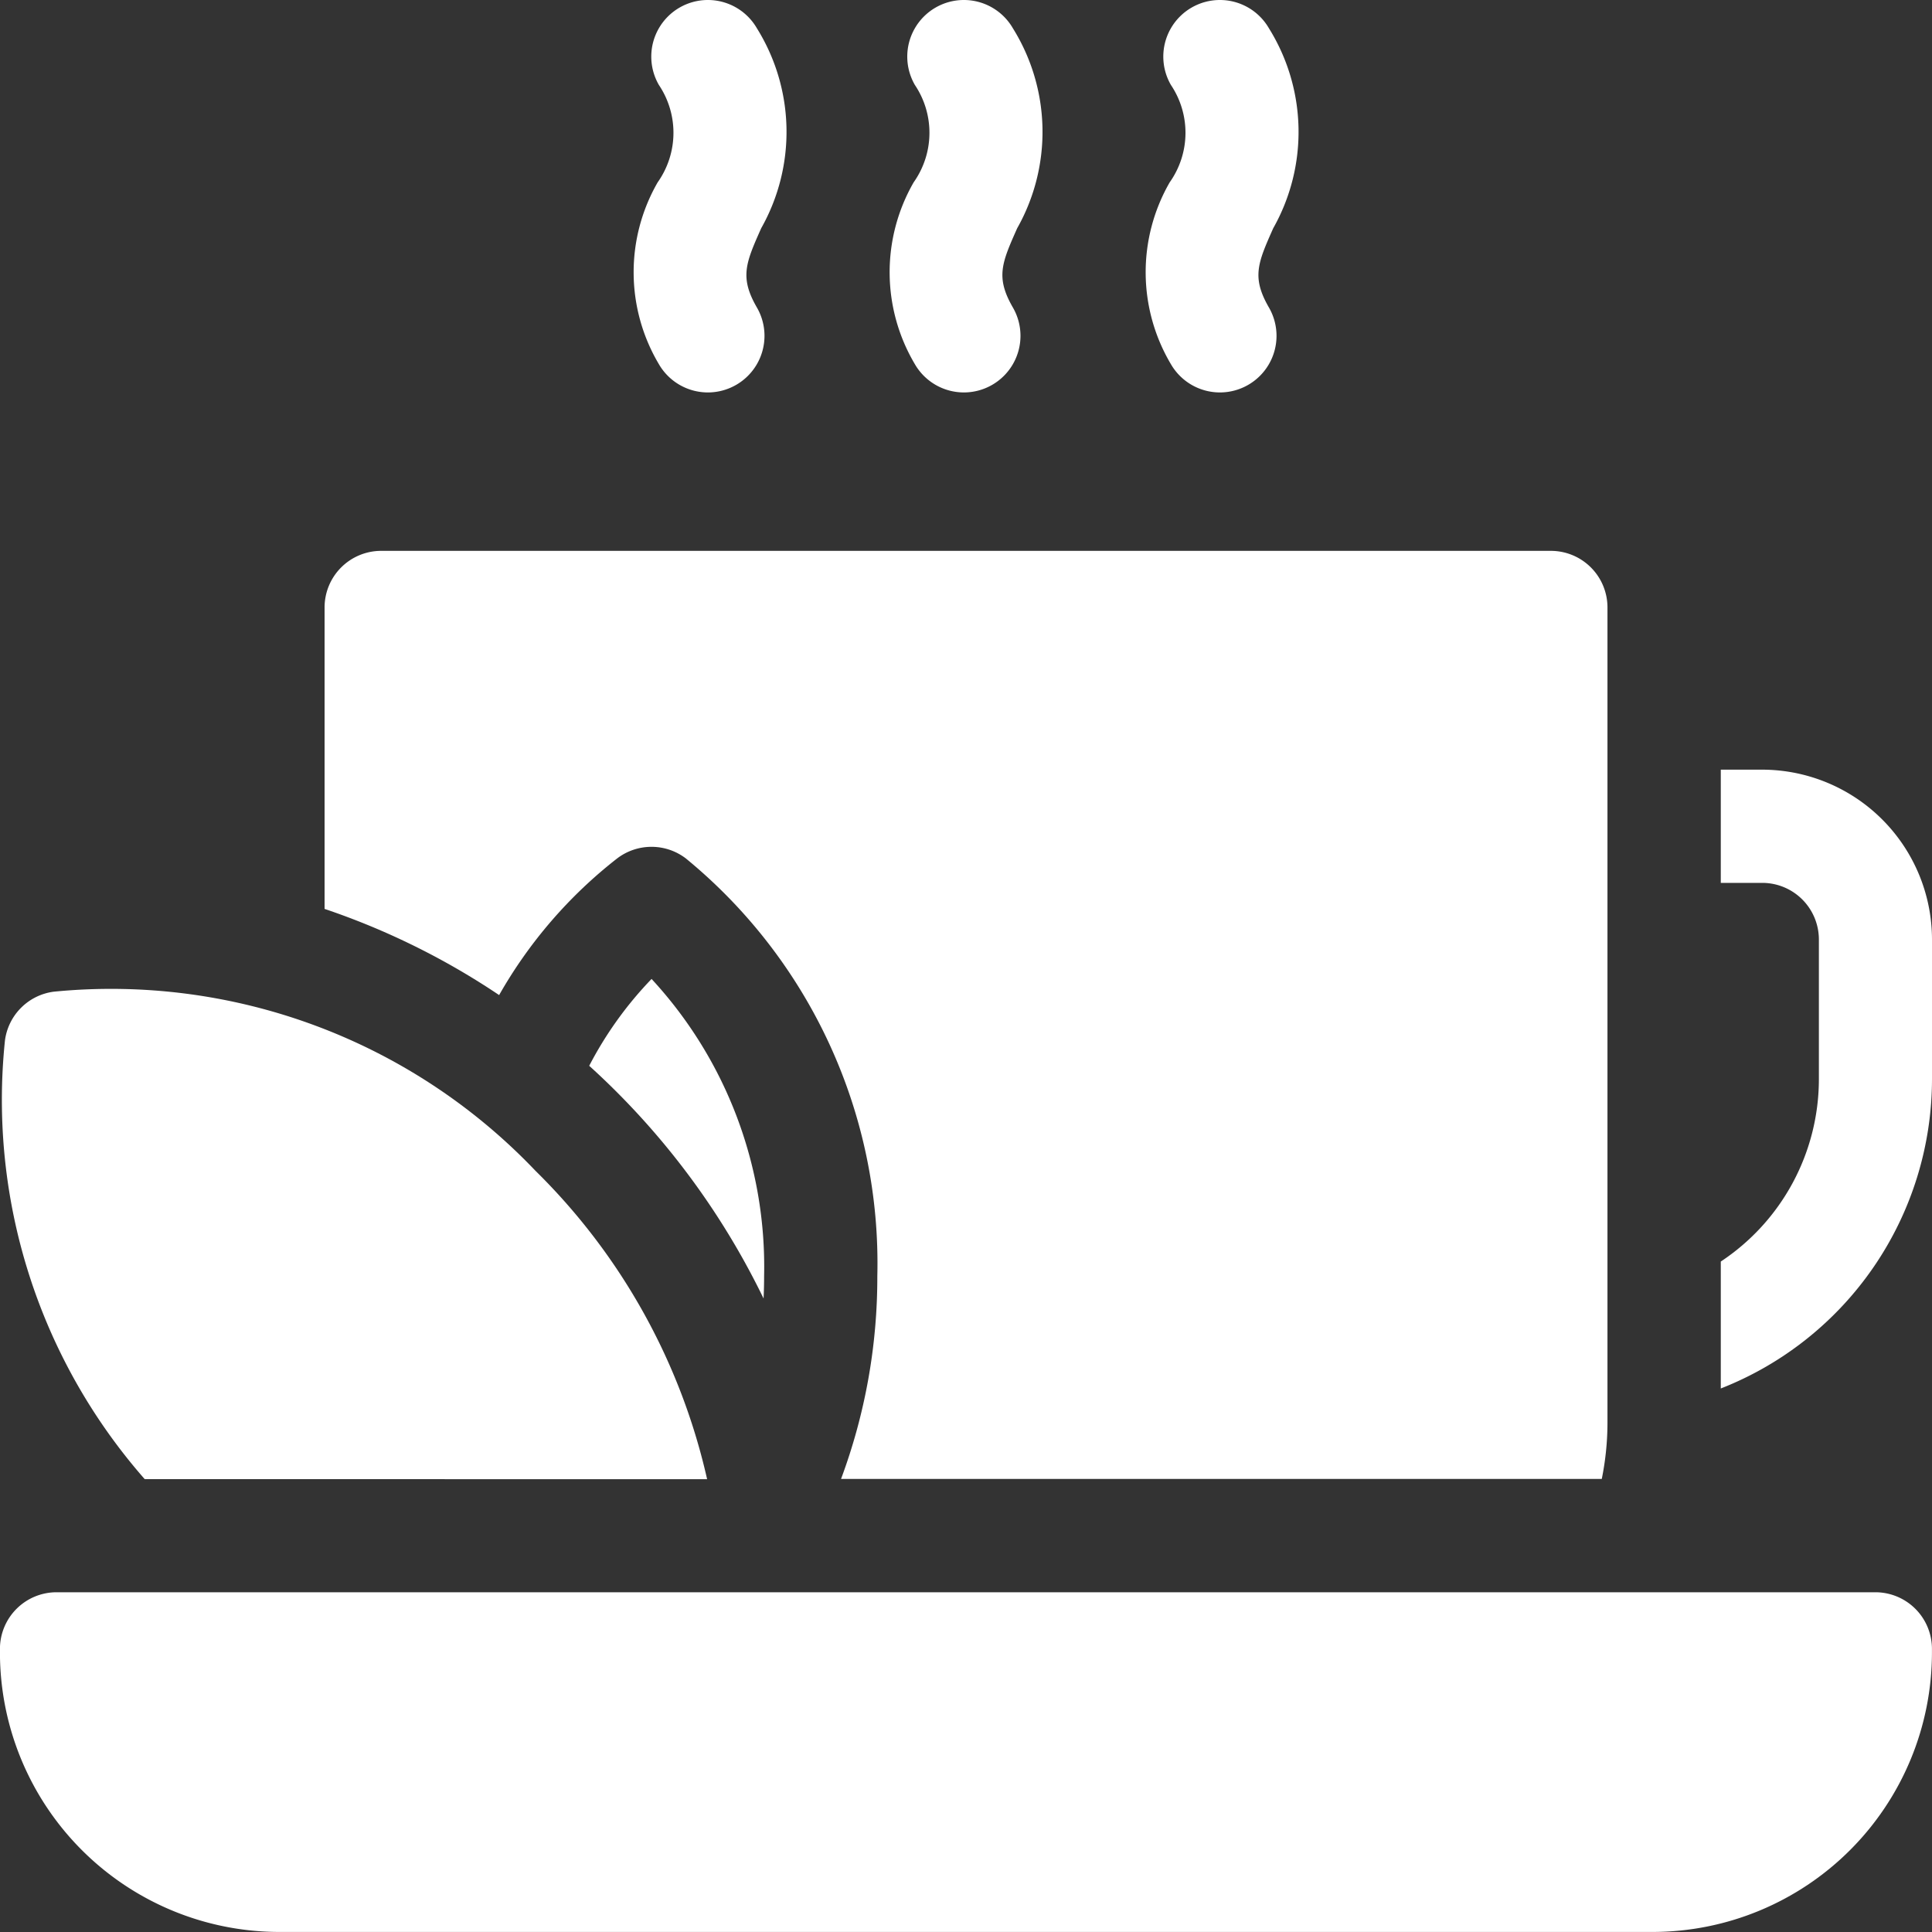
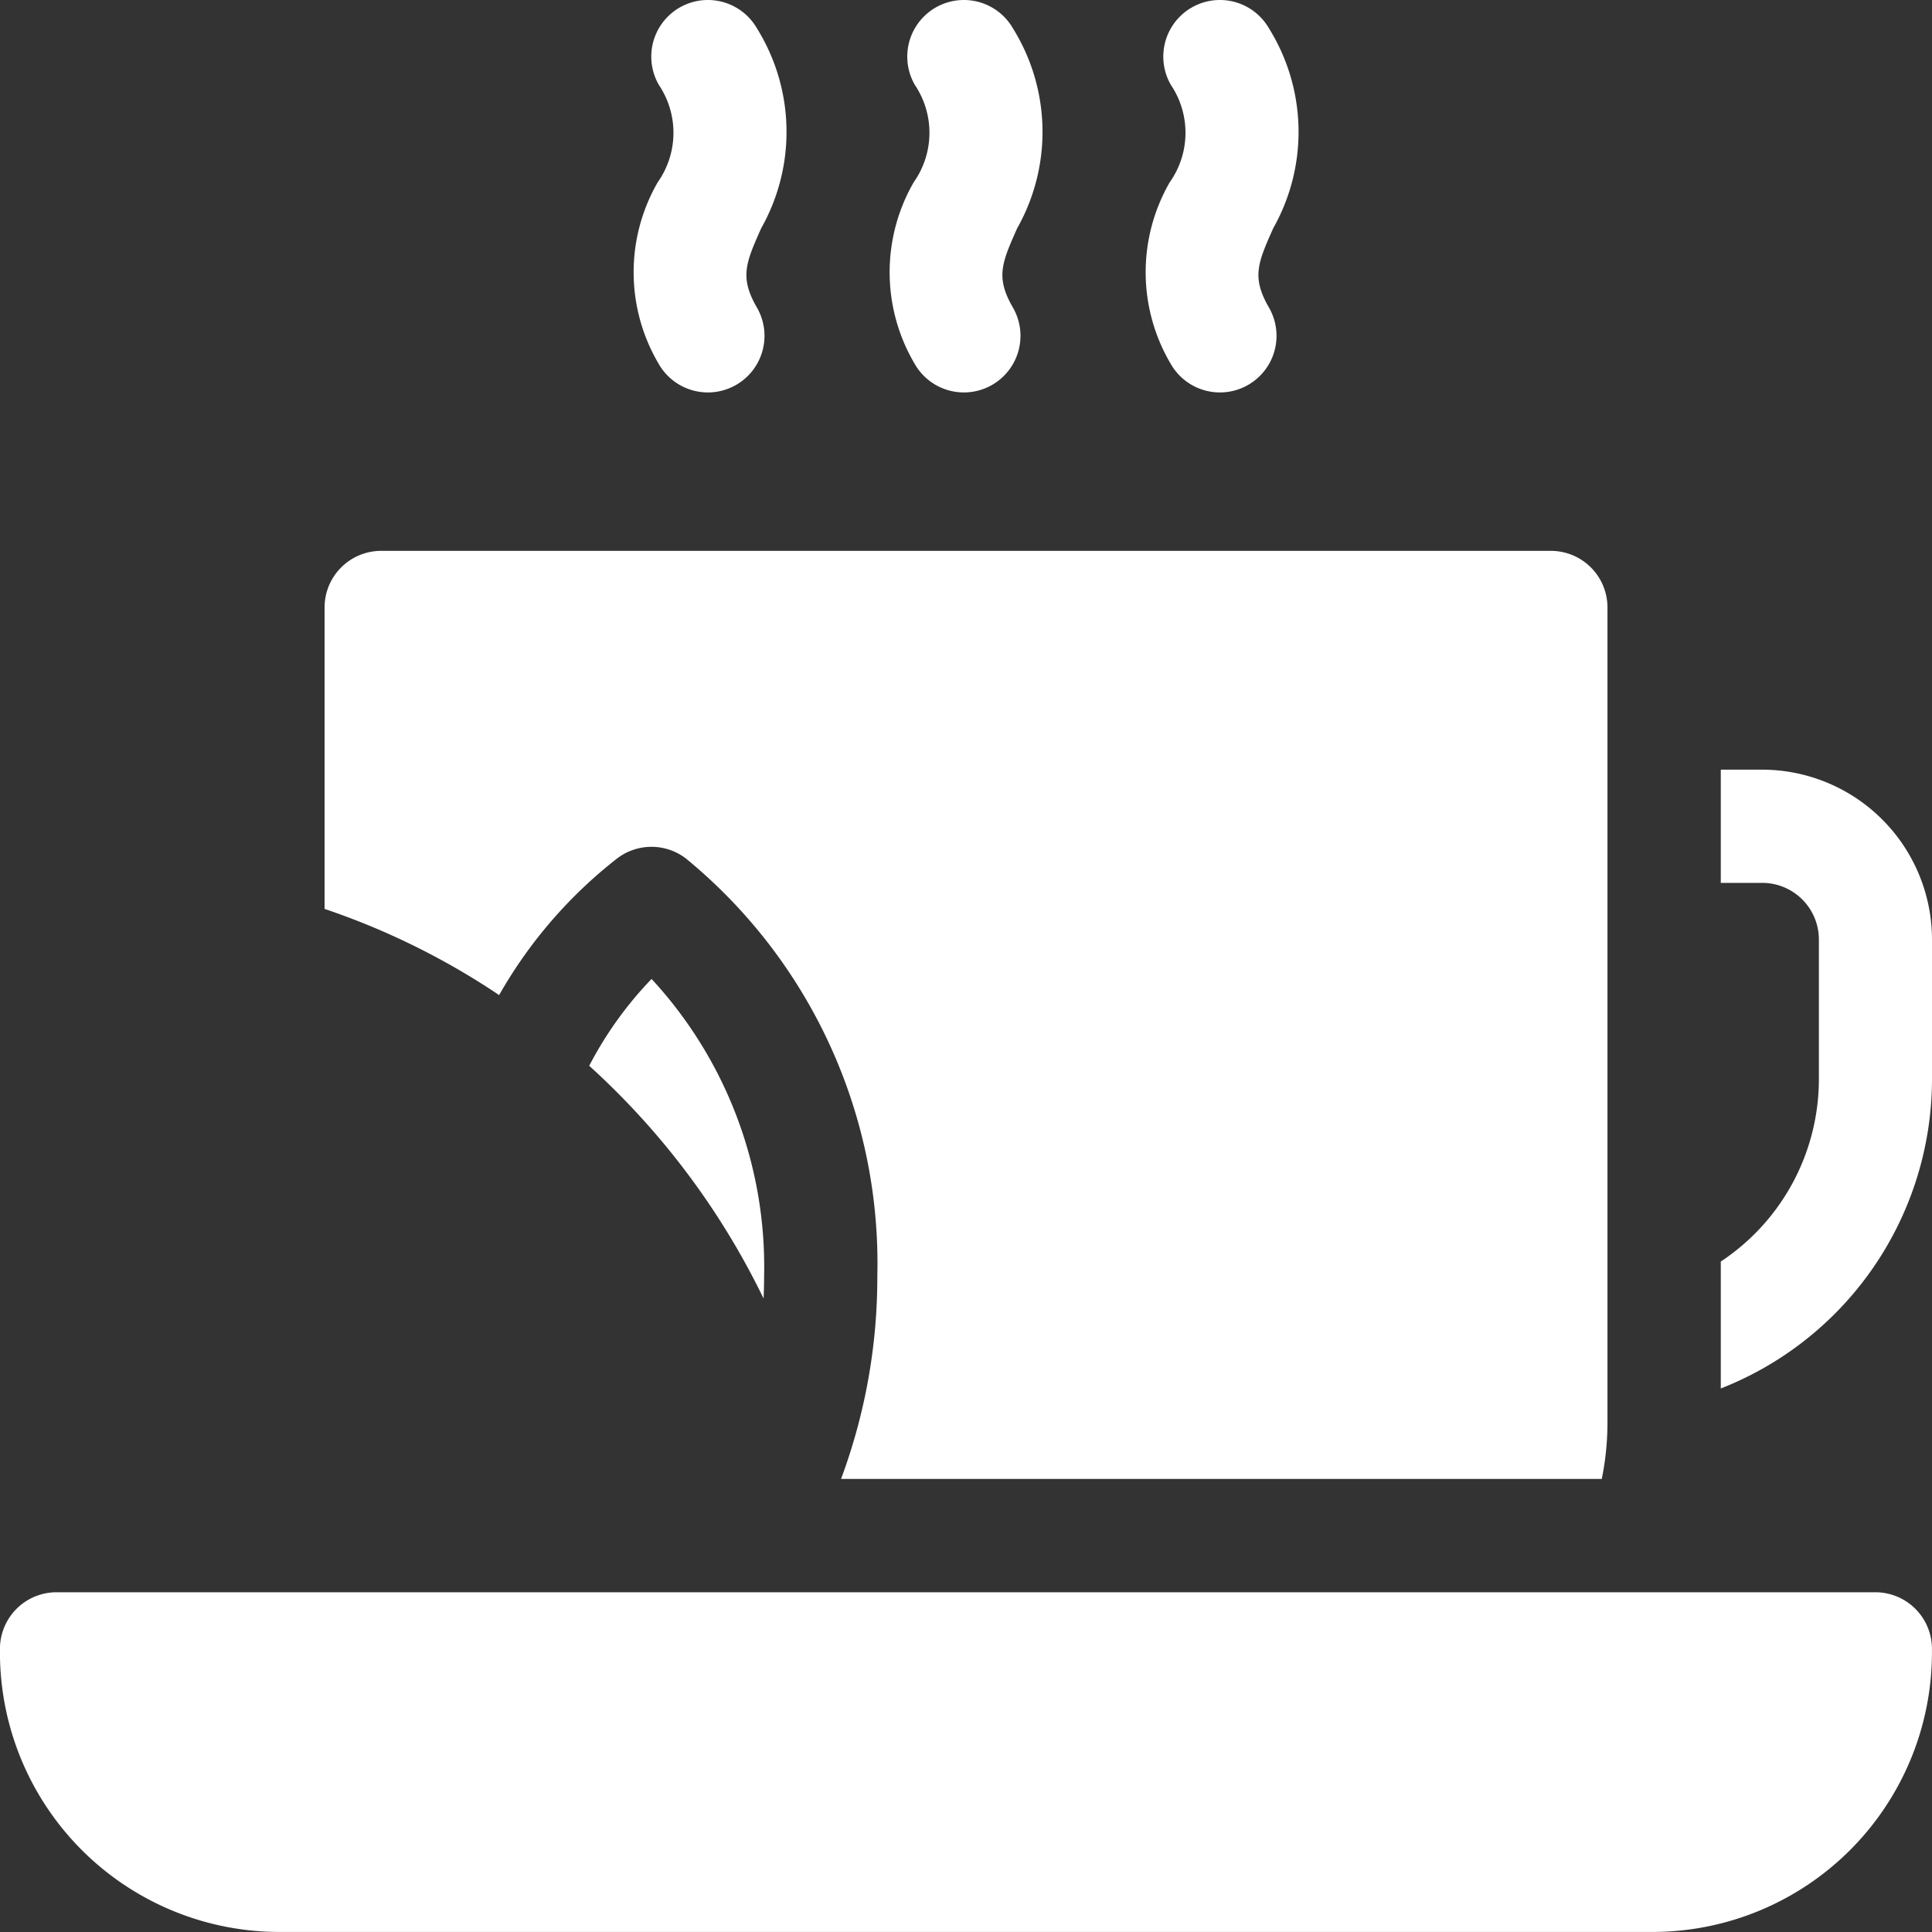
<svg xmlns="http://www.w3.org/2000/svg" width="40" height="40" viewBox="0 0 40 40">
  <rect x="0" y="0" width="40" height="40" fill="#333333" stroke="none" />
  <g id="coca-tea" transform="translate(-0.001 0)">
    <path id="Path_326" data-name="Path 326" d="M460.373,210.408v-2.891A3.52,3.52,0,0,0,456.857,204H456v2.344h.859a1.173,1.173,0,0,1,1.172,1.172v2.891A4.53,4.53,0,0,1,456,214.184v2.628A6.886,6.886,0,0,0,460.373,210.408Z" transform="translate(-420.372 -188.065)" fill="#fff" />
    <path id="Path_327" data-name="Path 327" d="M236.2,7.539a1.172,1.172,0,1,0,2.03-1.172c-.362-.627-.23-.924.089-1.642A4.057,4.057,0,0,0,238.23.586a1.172,1.172,0,0,0-2.03,1.172,1.775,1.775,0,0,1-.024,2.016,3.73,3.73,0,0,0,.024,3.765Z" transform="translate(-217.258 0)" fill="#fff" />
    <path id="Path_328" data-name="Path 328" d="M304.049,7.539a1.172,1.172,0,1,0,2.03-1.172c-.362-.627-.23-.924.089-1.642a4.057,4.057,0,0,0-.089-4.139,1.172,1.172,0,1,0-2.03,1.172,1.775,1.775,0,0,1-.024,2.016,3.729,3.729,0,0,0,.024,3.765Z" transform="translate(-279.806 0)" fill="#fff" />
    <path id="Path_329" data-name="Path 329" d="M168.352,7.539a1.172,1.172,0,1,0,2.03-1.172c-.362-.627-.23-.924.089-1.642a4.057,4.057,0,0,0-.089-4.139,1.172,1.172,0,0,0-2.03,1.172,1.775,1.775,0,0,1-.024,2.016,3.729,3.729,0,0,0,.024,3.765Z" transform="translate(-154.71 0)" fill="#fff" />
    <path id="Path_330" data-name="Path 330" d="M156.151,261.233c.185.168.367.34.545.518a15.791,15.791,0,0,1,3.065,4.3q.011-.231.011-.464a8.778,8.778,0,0,0-2.33-6.152A7.718,7.718,0,0,0,156.151,261.233Z" transform="translate(-143.951 -239.167)" fill="#fff" />
    <path id="Path_331" data-name="Path 331" d="M92.056,152.369a1.172,1.172,0,0,1,1.425,0,10.835,10.835,0,0,1,3.963,8.646,11.975,11.975,0,0,1-.751,4.2h15.75a5.864,5.864,0,0,0,.118-1.172V147.173A1.172,1.172,0,0,0,111.389,146H87.171A1.172,1.172,0,0,0,86,147.173v6.24a15.183,15.183,0,0,1,3.614,1.784A9.589,9.589,0,0,1,92.056,152.369Z" transform="translate(-79.279 -134.595)" fill="#fff" />
-     <path id="Path_332" data-name="Path 332" d="M14.827,271.886a12.949,12.949,0,0,0-3.552-6.383,12.128,12.128,0,0,0-9.977-3.71A1.172,1.172,0,0,0,.29,262.8a11.9,11.9,0,0,0,2.893,9.085Z" transform="translate(-0.186 -241.261)" fill="#fff" />
    <path id="Path_333" data-name="Path 333" d="M38.829,422H1.173A1.172,1.172,0,0,0,0,423.174v.078a5.788,5.788,0,0,0,5.781,5.781H34.219A5.788,5.788,0,0,0,40,423.252v-.078A1.172,1.172,0,0,0,38.829,422Z" transform="translate(0 -389.034)" fill="#fff" />
  </g>
</svg>